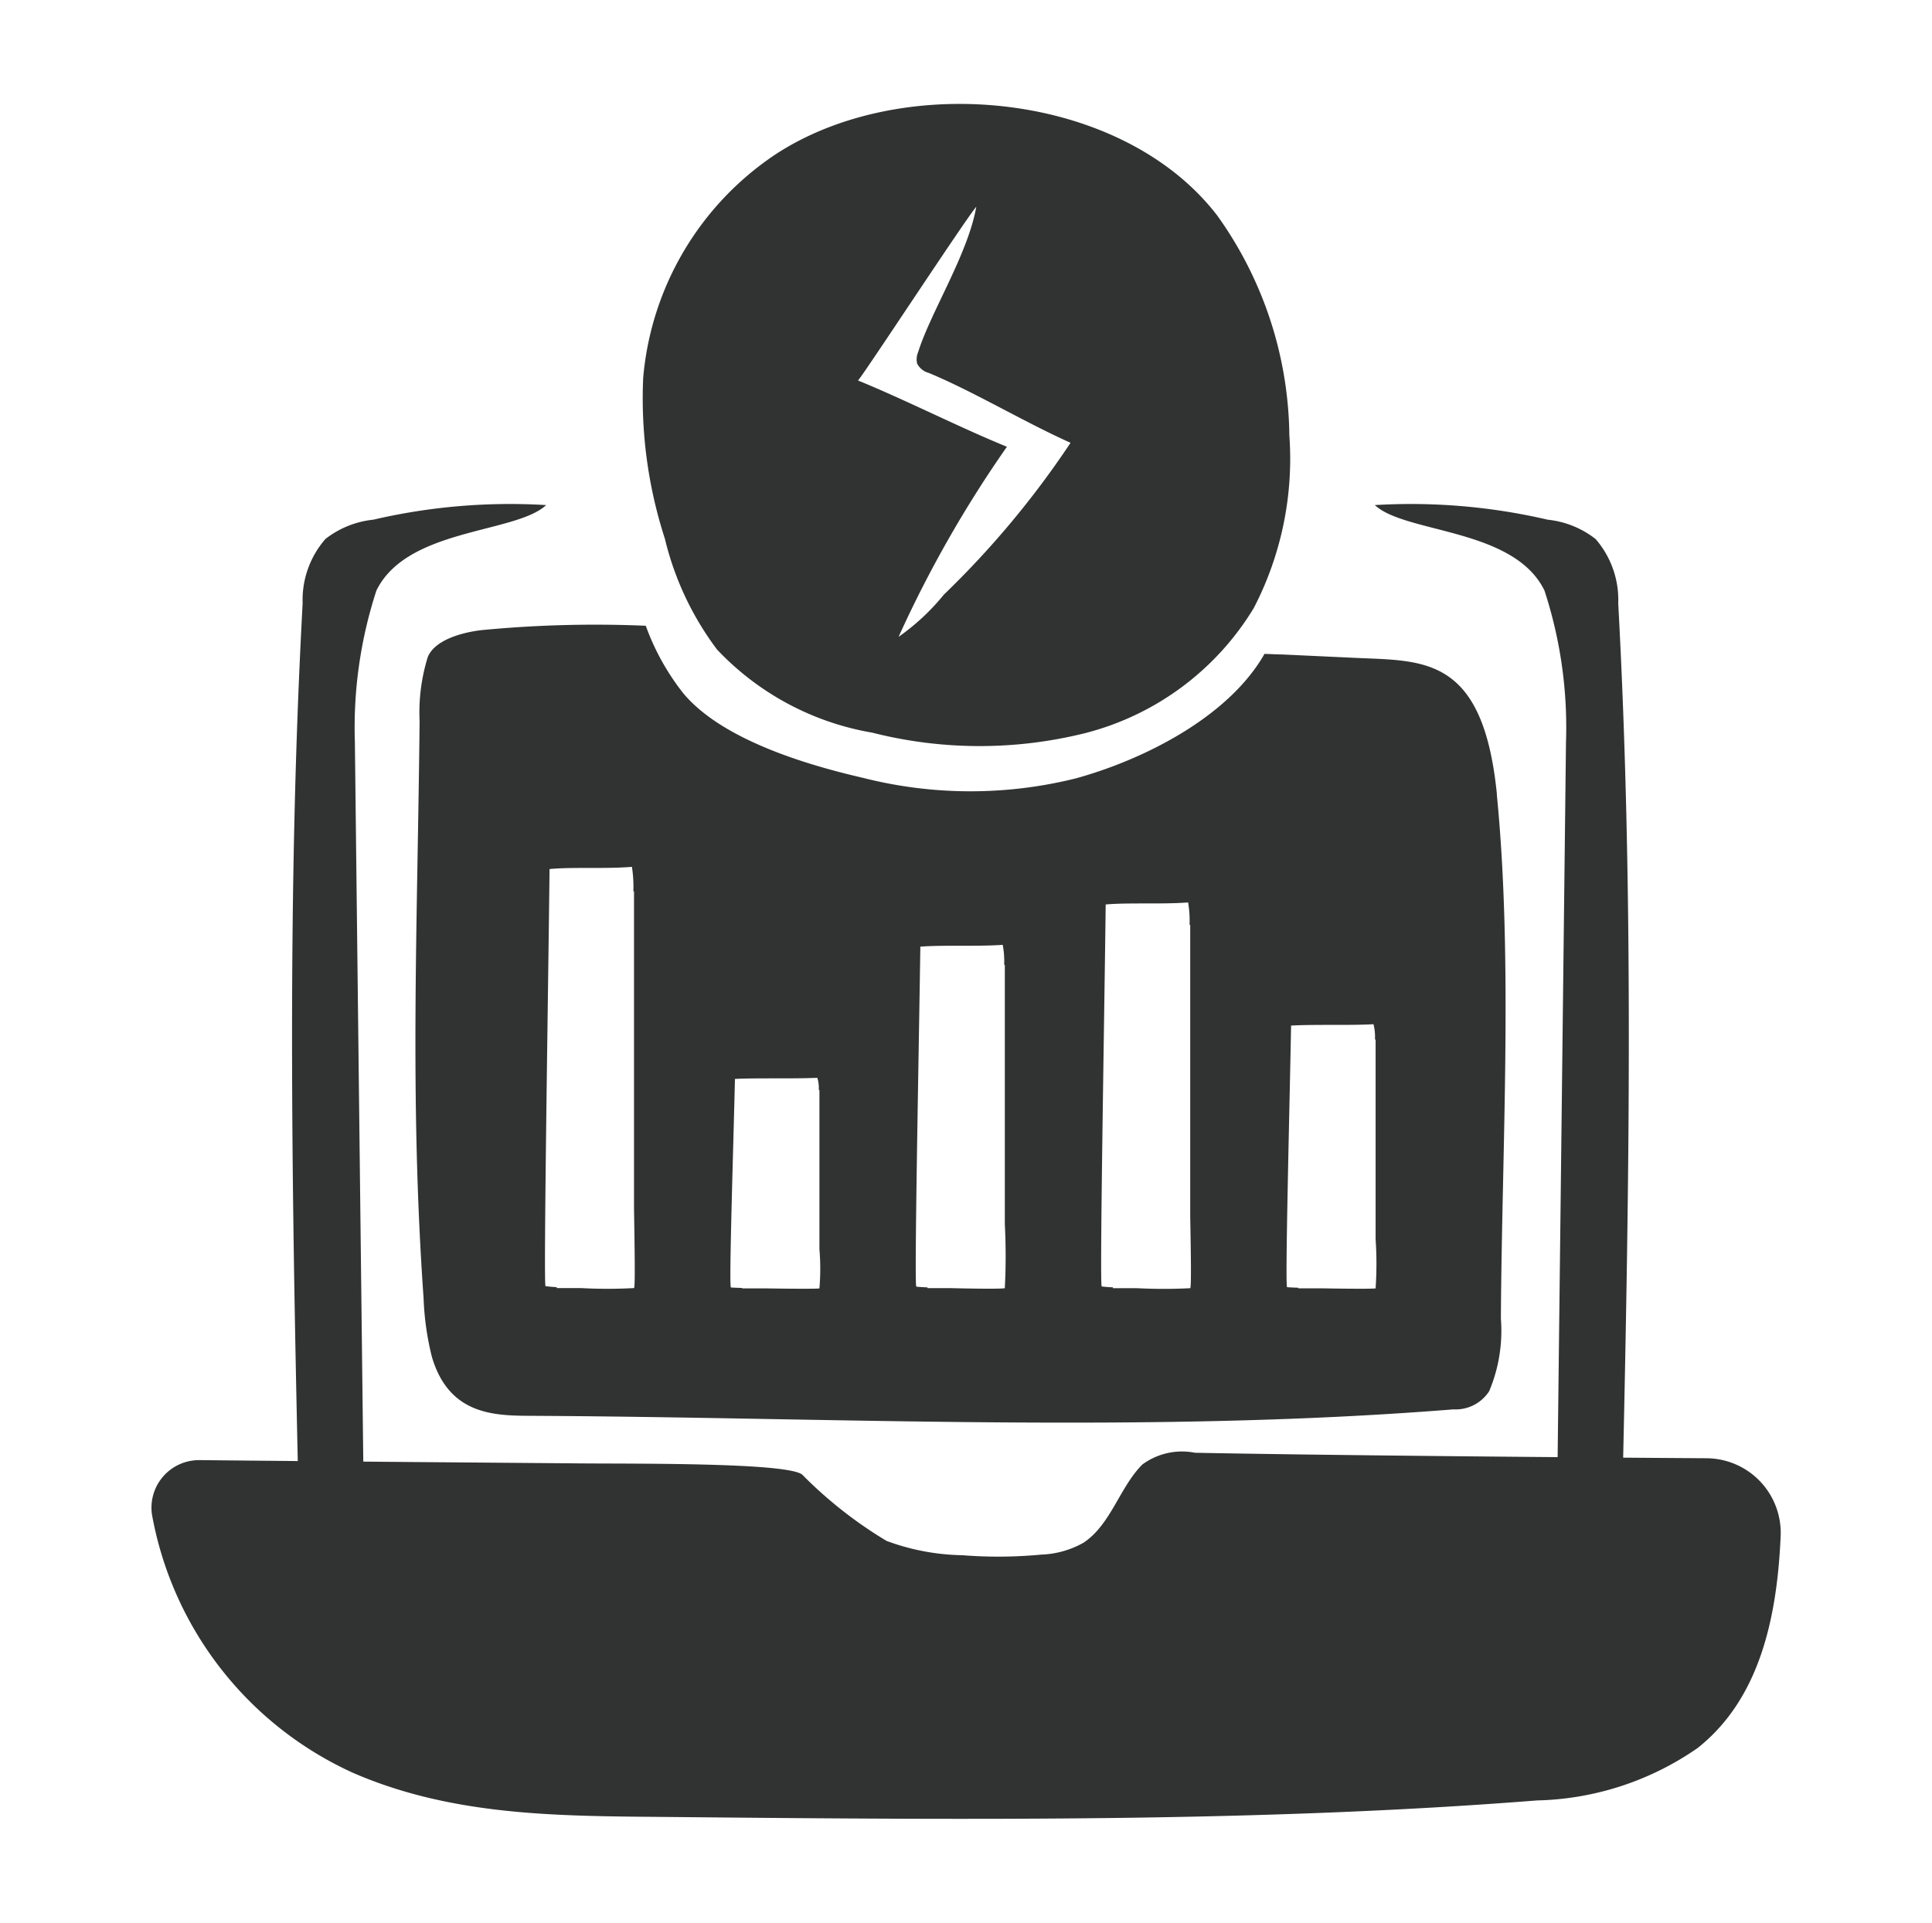
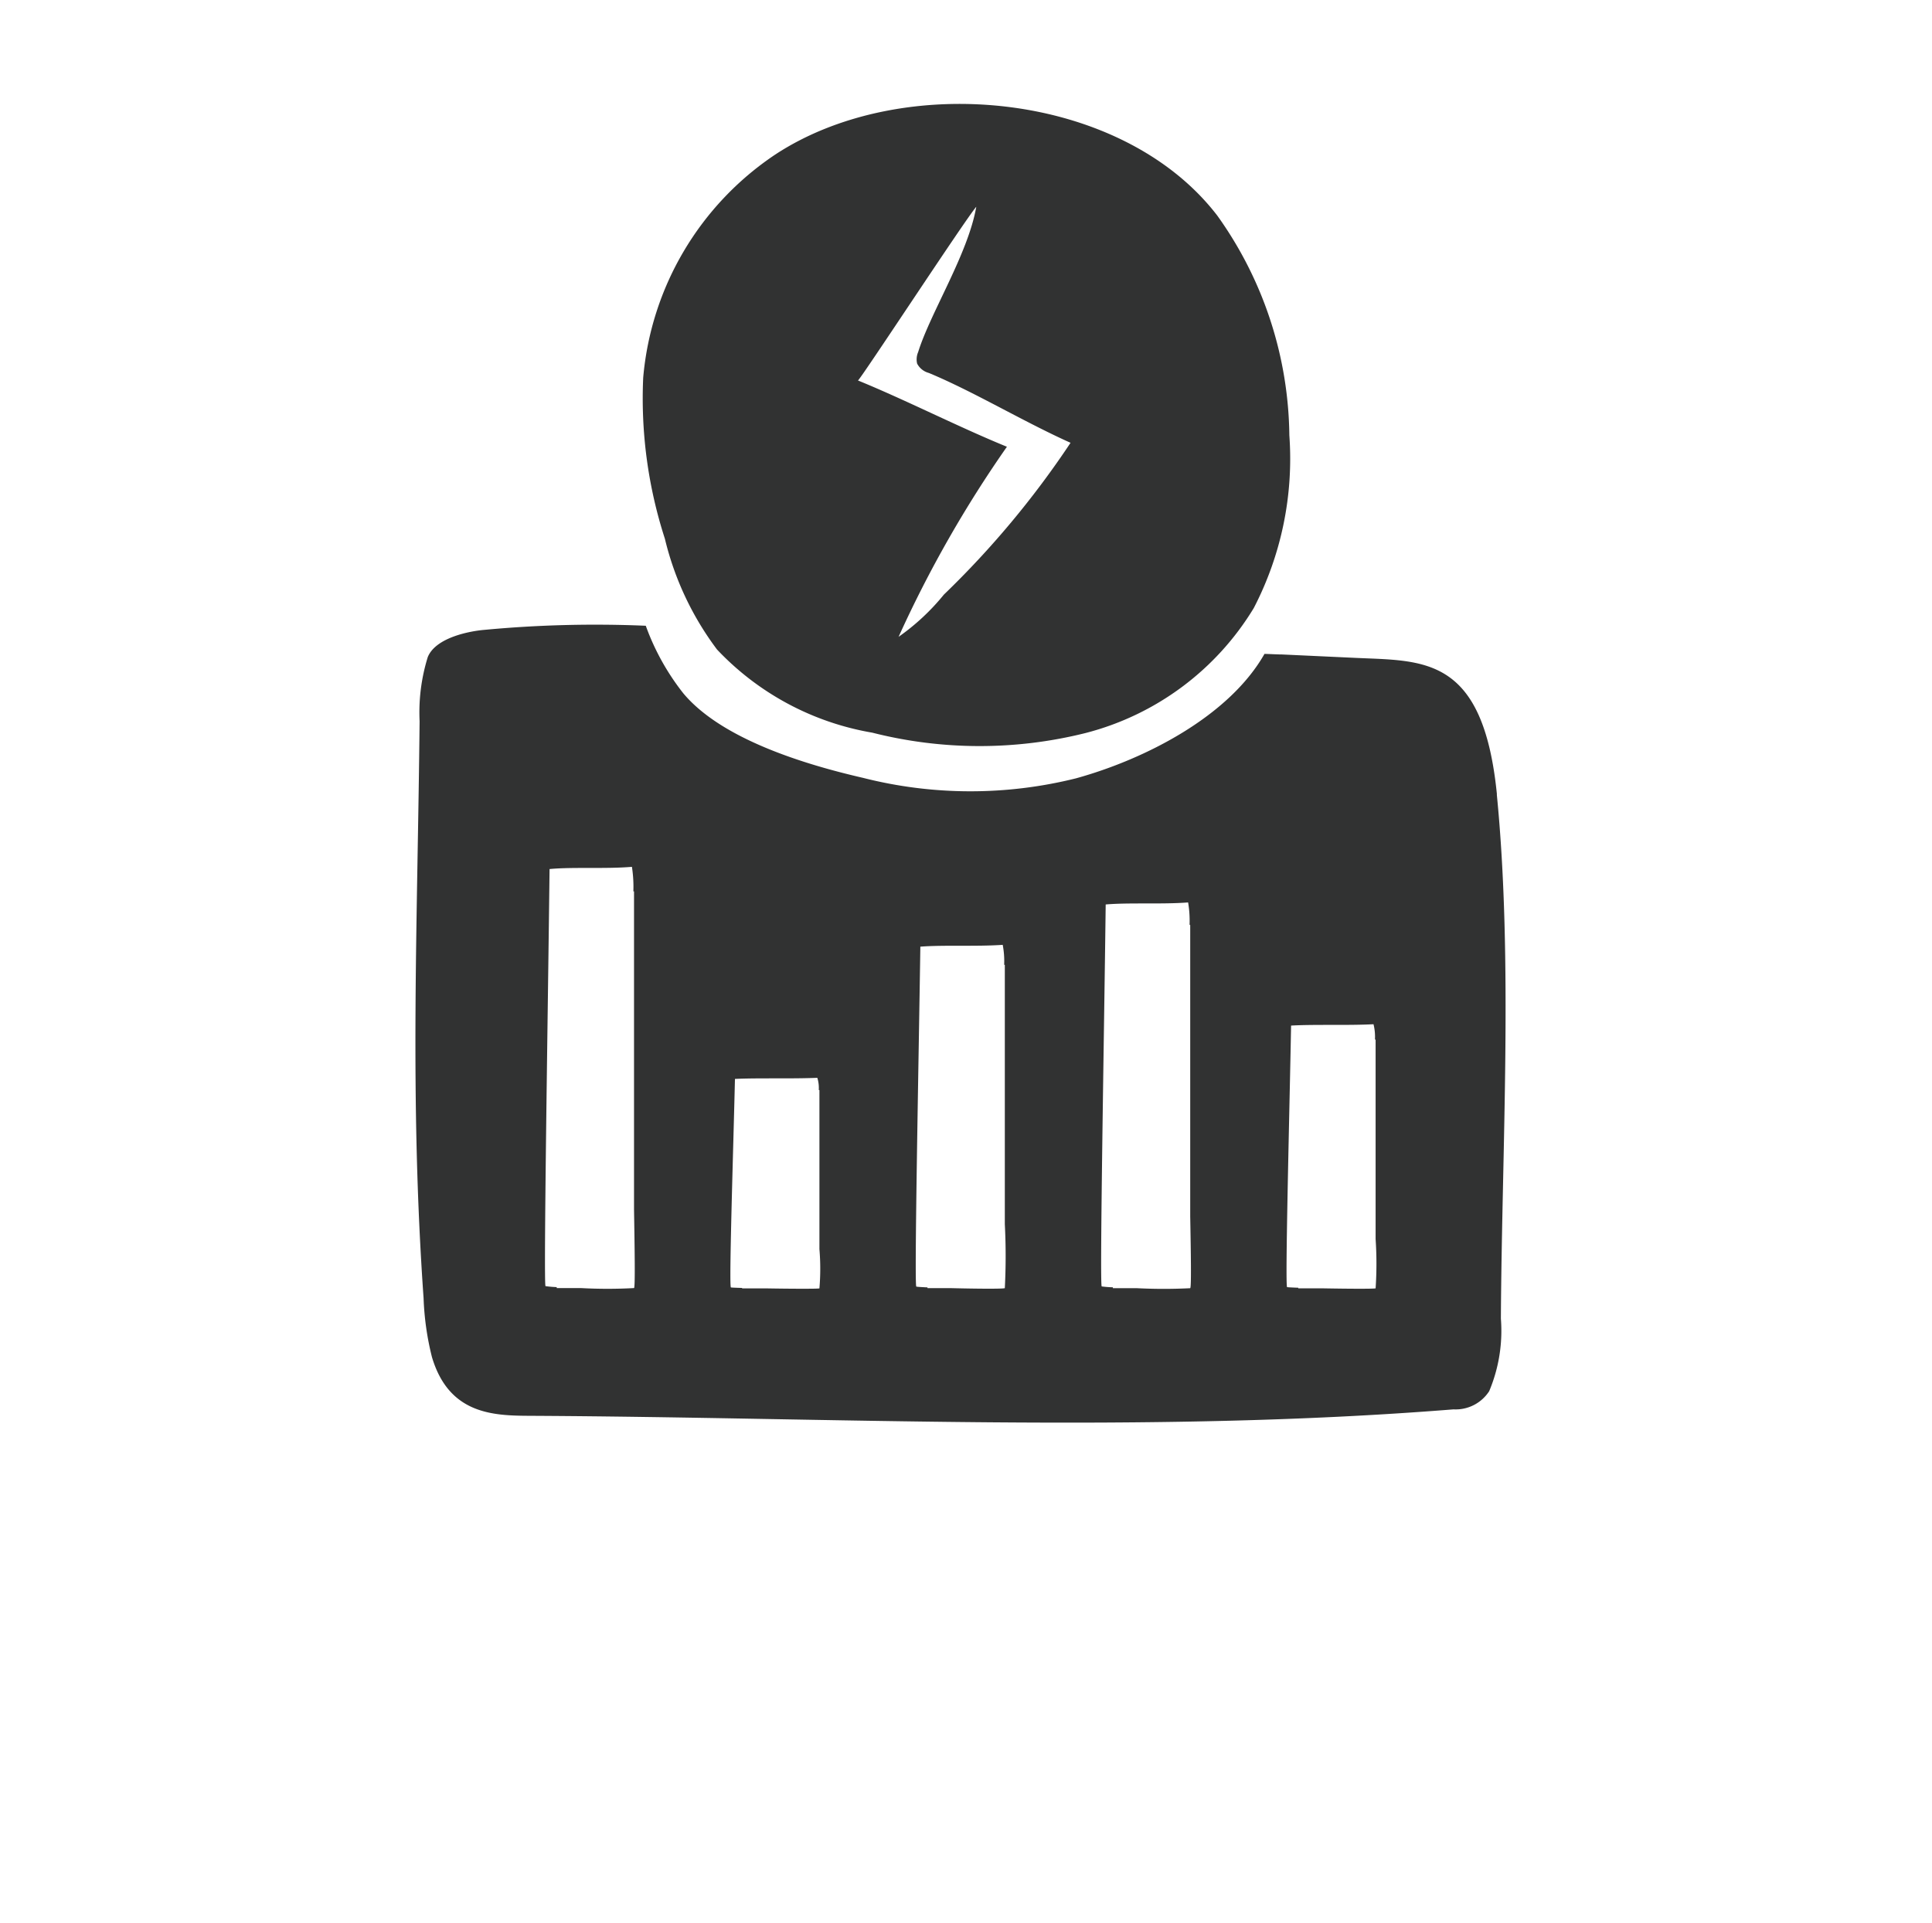
<svg xmlns="http://www.w3.org/2000/svg" width="74.333" height="74" viewBox="0 0 74.333 74">
  <defs>
    <clipPath id="clip-path">
      <rect id="Rectangle_284" data-name="Rectangle 284" width="62.691" height="66" fill="none" />
    </clipPath>
  </defs>
  <g id="SmartHome-Energy" transform="translate(-578 -6329)">
    <g id="Rectangle_281" data-name="Rectangle 281" transform="translate(578 6329)" fill="#fff" stroke="#707070" stroke-width="1" opacity="0">
      <rect width="74.333" height="74" stroke="none" />
      <rect x="0.5" y="0.5" width="73.333" height="73" fill="none" />
    </g>
    <g id="Group_89992" data-name="Group 89992" transform="translate(583.821 6333)">
      <g id="Group_89992-2" data-name="Group 89992" transform="translate(0 0)" clip-path="url(#clip-path)">
-         <path id="Path_11259" data-name="Path 11259" d="M5.927,8.561a3.594,3.594,0,0,0-1.851.744A3.57,3.57,0,0,0,3.2,11.781c-.6,11.057-.426,22.231-.18,33.327a5.118,5.118,0,0,0,2.514-.258q-.163-13.863-.324-27.729a17,17,0,0,1,.828-5.831C7.216,8.877,11.388,9.1,12.57,8a23.226,23.226,0,0,0-6.643.56" transform="translate(2.623 7.438)" fill="#313232" />
-         <path id="Path_11260" data-name="Path 11260" d="M30.928,8.561a3.594,3.594,0,0,1,1.851.744,3.57,3.57,0,0,1,.872,2.475c.6,11.057.426,22.231.18,33.327a3.181,3.181,0,0,1-2.514-.258q.163-13.863.324-27.729a16.957,16.957,0,0,0-.828-5.831C29.639,8.877,25.467,9.1,24.285,8a23.226,23.226,0,0,1,6.643.56" transform="translate(22.789 7.438)" fill="#313232" />
        <path id="Path_11261" data-name="Path 11261" d="M21.352,18.88a8.6,8.6,0,0,1-1.745,1.628,45.571,45.571,0,0,1,4.168-7.315c-1.818-.74-3.914-1.81-5.732-2.551.058.023,4.121-6.185,4.553-6.685-.316,1.816-1.764,4.074-2.237,5.594a.713.713,0,0,0-.039.442.714.714,0,0,0,.448.359c1.723.715,3.654,1.882,5.455,2.689a35.158,35.158,0,0,1-4.871,5.84M31.871,4.3C28.2-.486,19.782-1.289,14.858,1.95a11.53,11.53,0,0,0-5.077,8.583,17.535,17.535,0,0,0,.834,6.2,11.6,11.6,0,0,0,2.006,4.263,10.68,10.68,0,0,0,5.972,3.2,16.786,16.786,0,0,0,8.2.016A10.686,10.686,0,0,0,33.273,19.4a12.483,12.483,0,0,0,1.368-6.649A14.784,14.784,0,0,0,31.871,4.3" transform="translate(9.145 0)" fill="#313232" />
        <path id="Path_11262" data-name="Path 11262" d="M42.183,35.879c-.076.025-1.126.017-2.041,0h-.934v-.023c-.233-.008-.4-.017-.43-.023-.083-.017.093-6.8.153-10.066.892-.052,2.167,0,3.171-.052a1.992,1.992,0,0,1,.056.591h.025v7.676a14.149,14.149,0,0,1,0,1.9m-7.133-.008a20.272,20.272,0,0,1-2.041,0h-.934v-.035a4.108,4.108,0,0,1-.43-.033c-.083-.027.095-9.928.153-14.7.892-.078,2.167,0,3.171-.078a4.225,4.225,0,0,1,.056.865h.025V33.1c.025,1.372.048,2.749,0,2.772m-7.133,0c-.076.033-1.126.023-2.041,0h-.934v-.029c-.233-.012-.4-.021-.43-.031-.083-.023.093-8.833.155-13.082.89-.07,2.165,0,3.169-.07a3.339,3.339,0,0,1,.056.768h.025v9.979a23.865,23.865,0,0,1,0,2.466m-7.133.008c-.076.021-1.126.016-2.041,0h-.934v-.017c-.233-.006-.4-.014-.43-.019-.081-.014.095-5.418.155-8.025.89-.043,2.165,0,3.169-.043a1.307,1.307,0,0,1,.056.471h.025v6.121a8.981,8.981,0,0,1,0,1.512m-7.133-.012a18.539,18.539,0,0,1-2.041,0h-.934v-.037a4.225,4.225,0,0,1-.43-.037c-.081-.029.095-10.839.155-16.052.89-.085,2.165,0,3.169-.085a5.039,5.039,0,0,1,.056.944h.025V32.844c.025,1.5.048,3,0,3.026m33.2-18.994c-.531-5.364-2.828-5.137-5.466-5.261l-2.844-.132c0,.008-.63-.025-.634-.019-1.363,2.4-4.582,4.049-7.244,4.786a16.778,16.778,0,0,1-8.2-.016c-2.243-.516-5.453-1.491-6.922-3.262a9.263,9.263,0,0,1-1.438-2.592,45.57,45.57,0,0,0-6.2.157c-.531.043-1.876.281-2.188,1.049a7.18,7.18,0,0,0-.314,2.469c-.079,7.788-.39,14.474.153,22.2a10.862,10.862,0,0,0,.322,2.27c.653,2.194,2.344,2.252,3.741,2.26,11.661.056,23.792.694,35.564-.248a1.537,1.537,0,0,0,1.372-.7,5.99,5.99,0,0,0,.45-2.789c.035-6.455.473-13.809-.157-20.177" transform="translate(4.922 9.702)" fill="#313232" />
-         <path id="Path_11263" data-name="Path 11263" d="M1.878,27.069a1.83,1.83,0,0,0-1.851,2.1,13.555,13.555,0,0,0,7.752,9.942c3.97,1.717,8.149,1.652,12.475,1.694,11.4.11,22.516.194,33.061-.64a11.258,11.258,0,0,0,6.183-2.02c2.382-1.89,3.053-5,3.191-8.149a2.872,2.872,0,0,0-2.847-3c-5.678-.037-14.447-.11-19.684-.211a2.578,2.578,0,0,0-2.028.452c-.876.878-1.219,2.33-2.274,3.016a3.564,3.564,0,0,1-1.622.452,17.525,17.525,0,0,1-3.026.023,8.773,8.773,0,0,1-2.919-.551,16.4,16.4,0,0,1-3.245-2.551c-.589-.469-6.437-.413-8.6-.432-1.054-.01-10.363-.081-14.563-.126" transform="translate(0 25.124)" fill="#313232" />
      </g>
    </g>
  </g>
</svg>